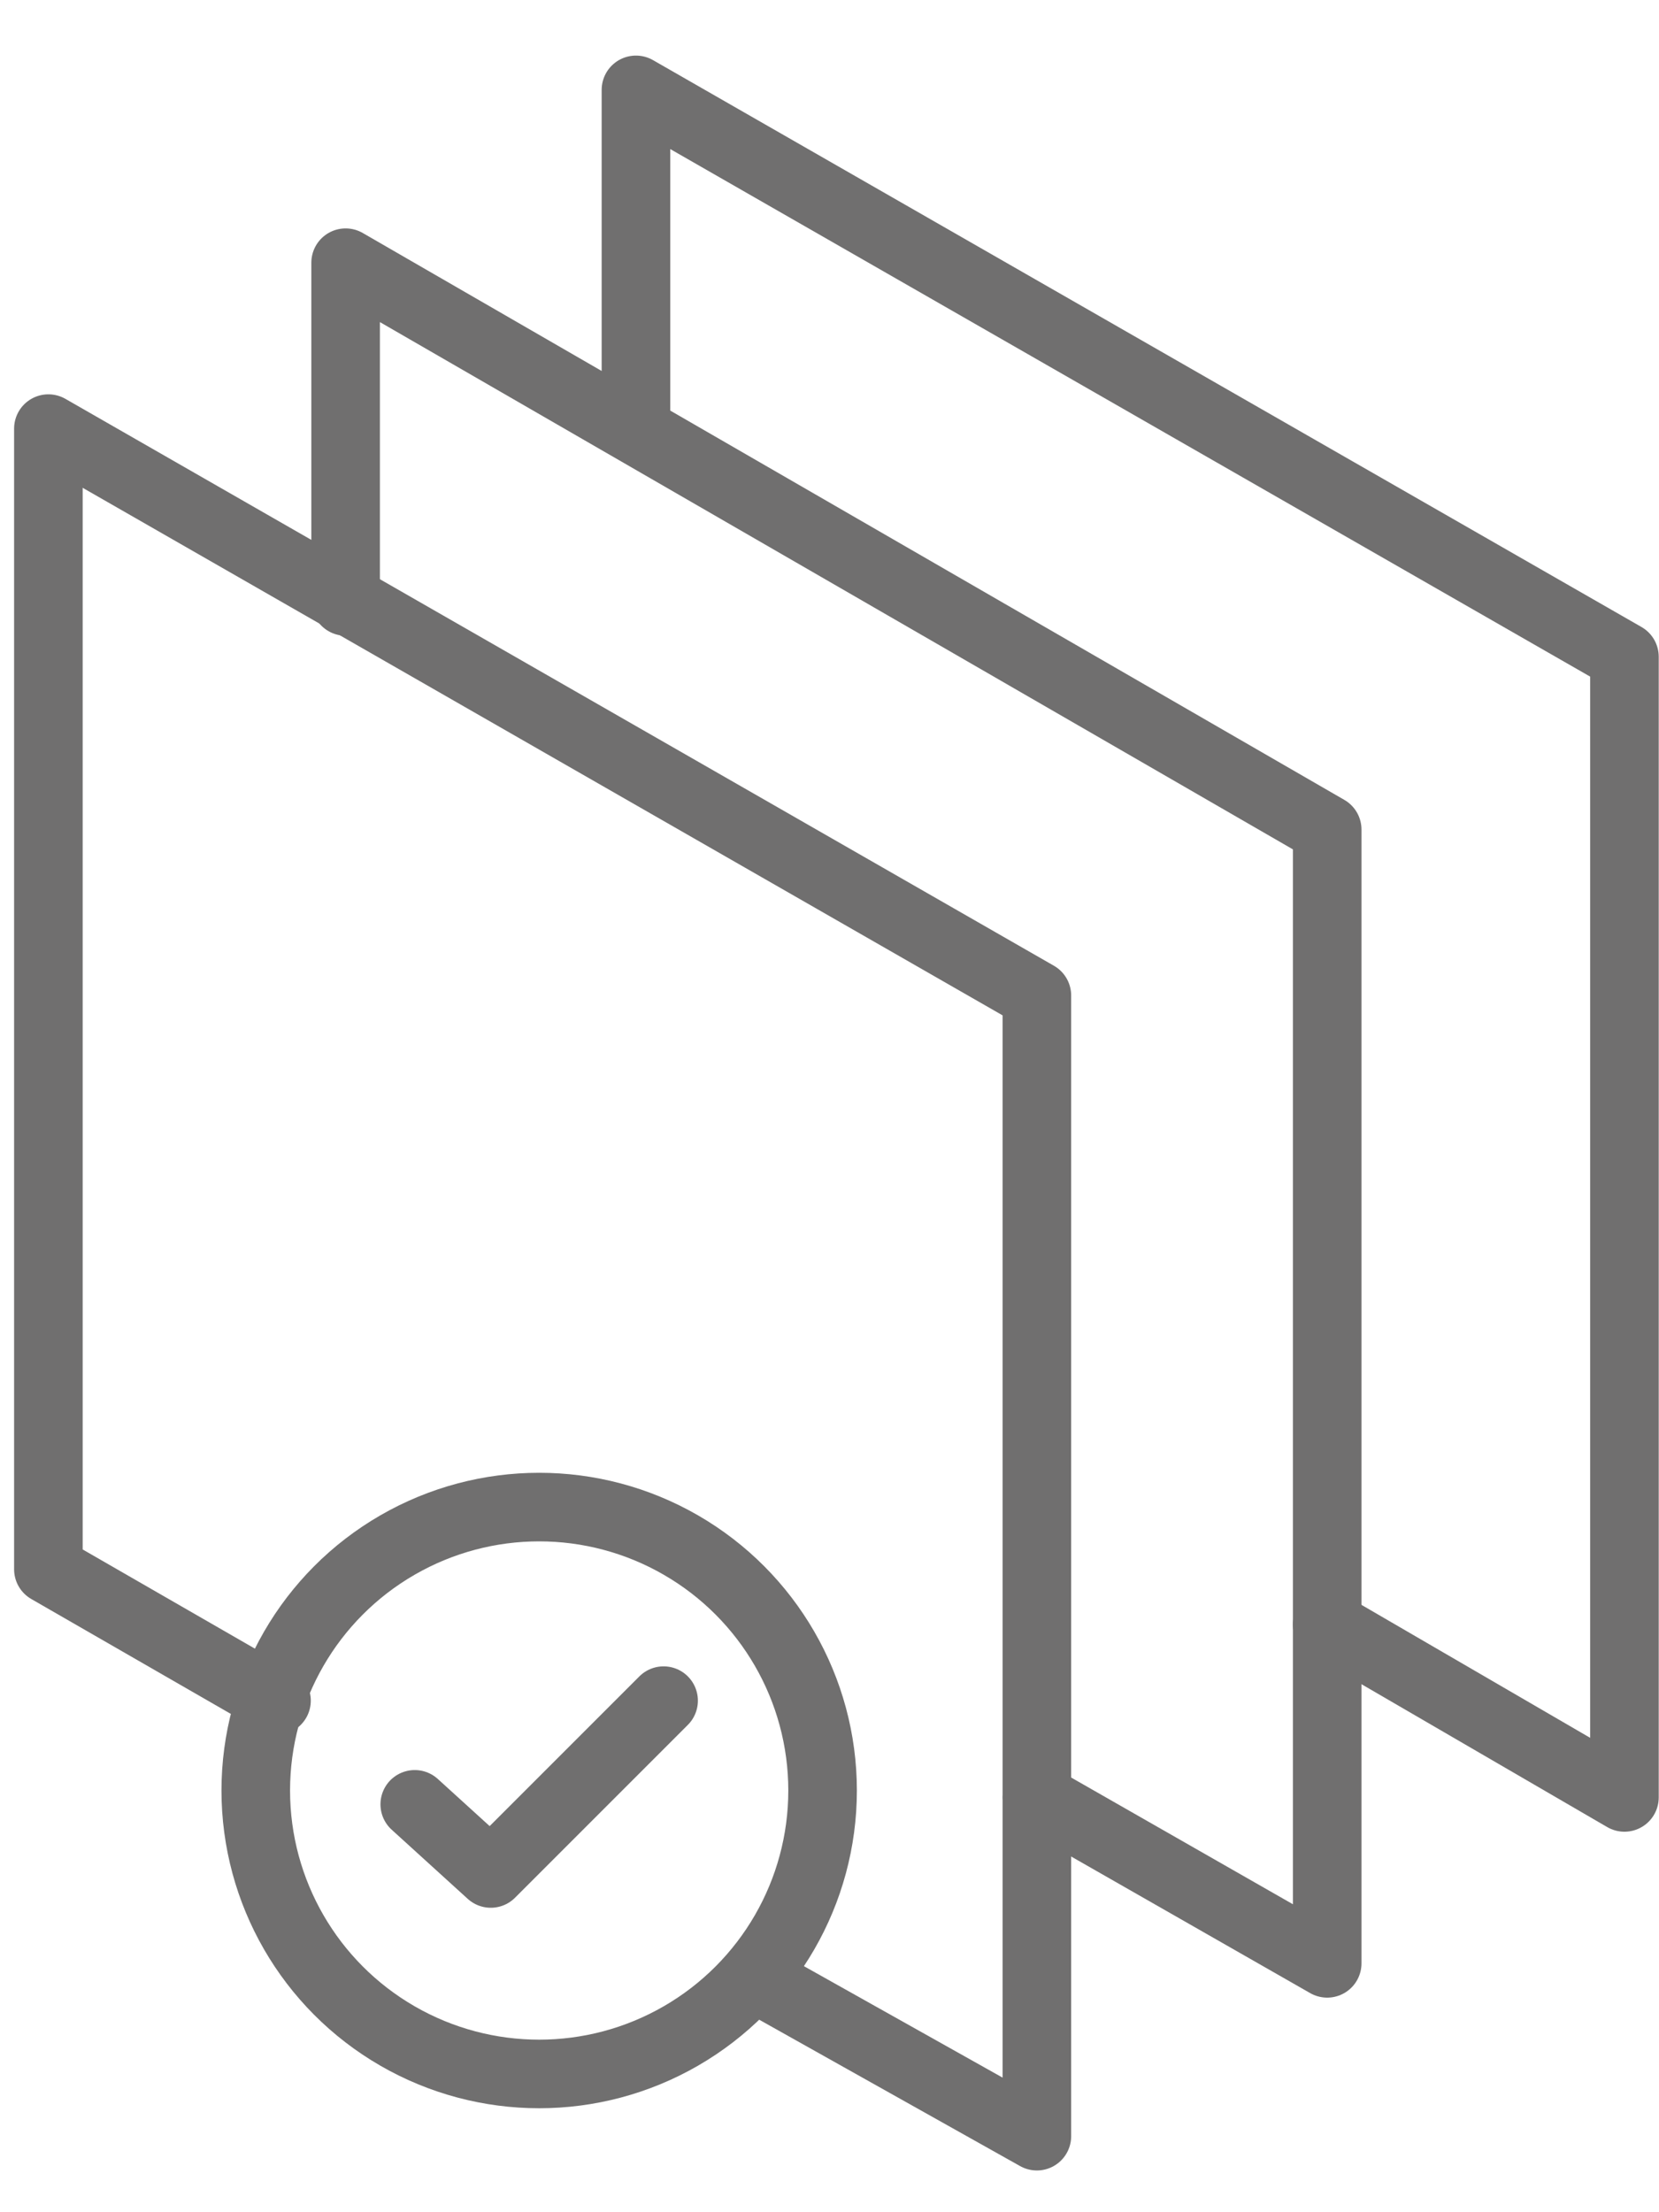
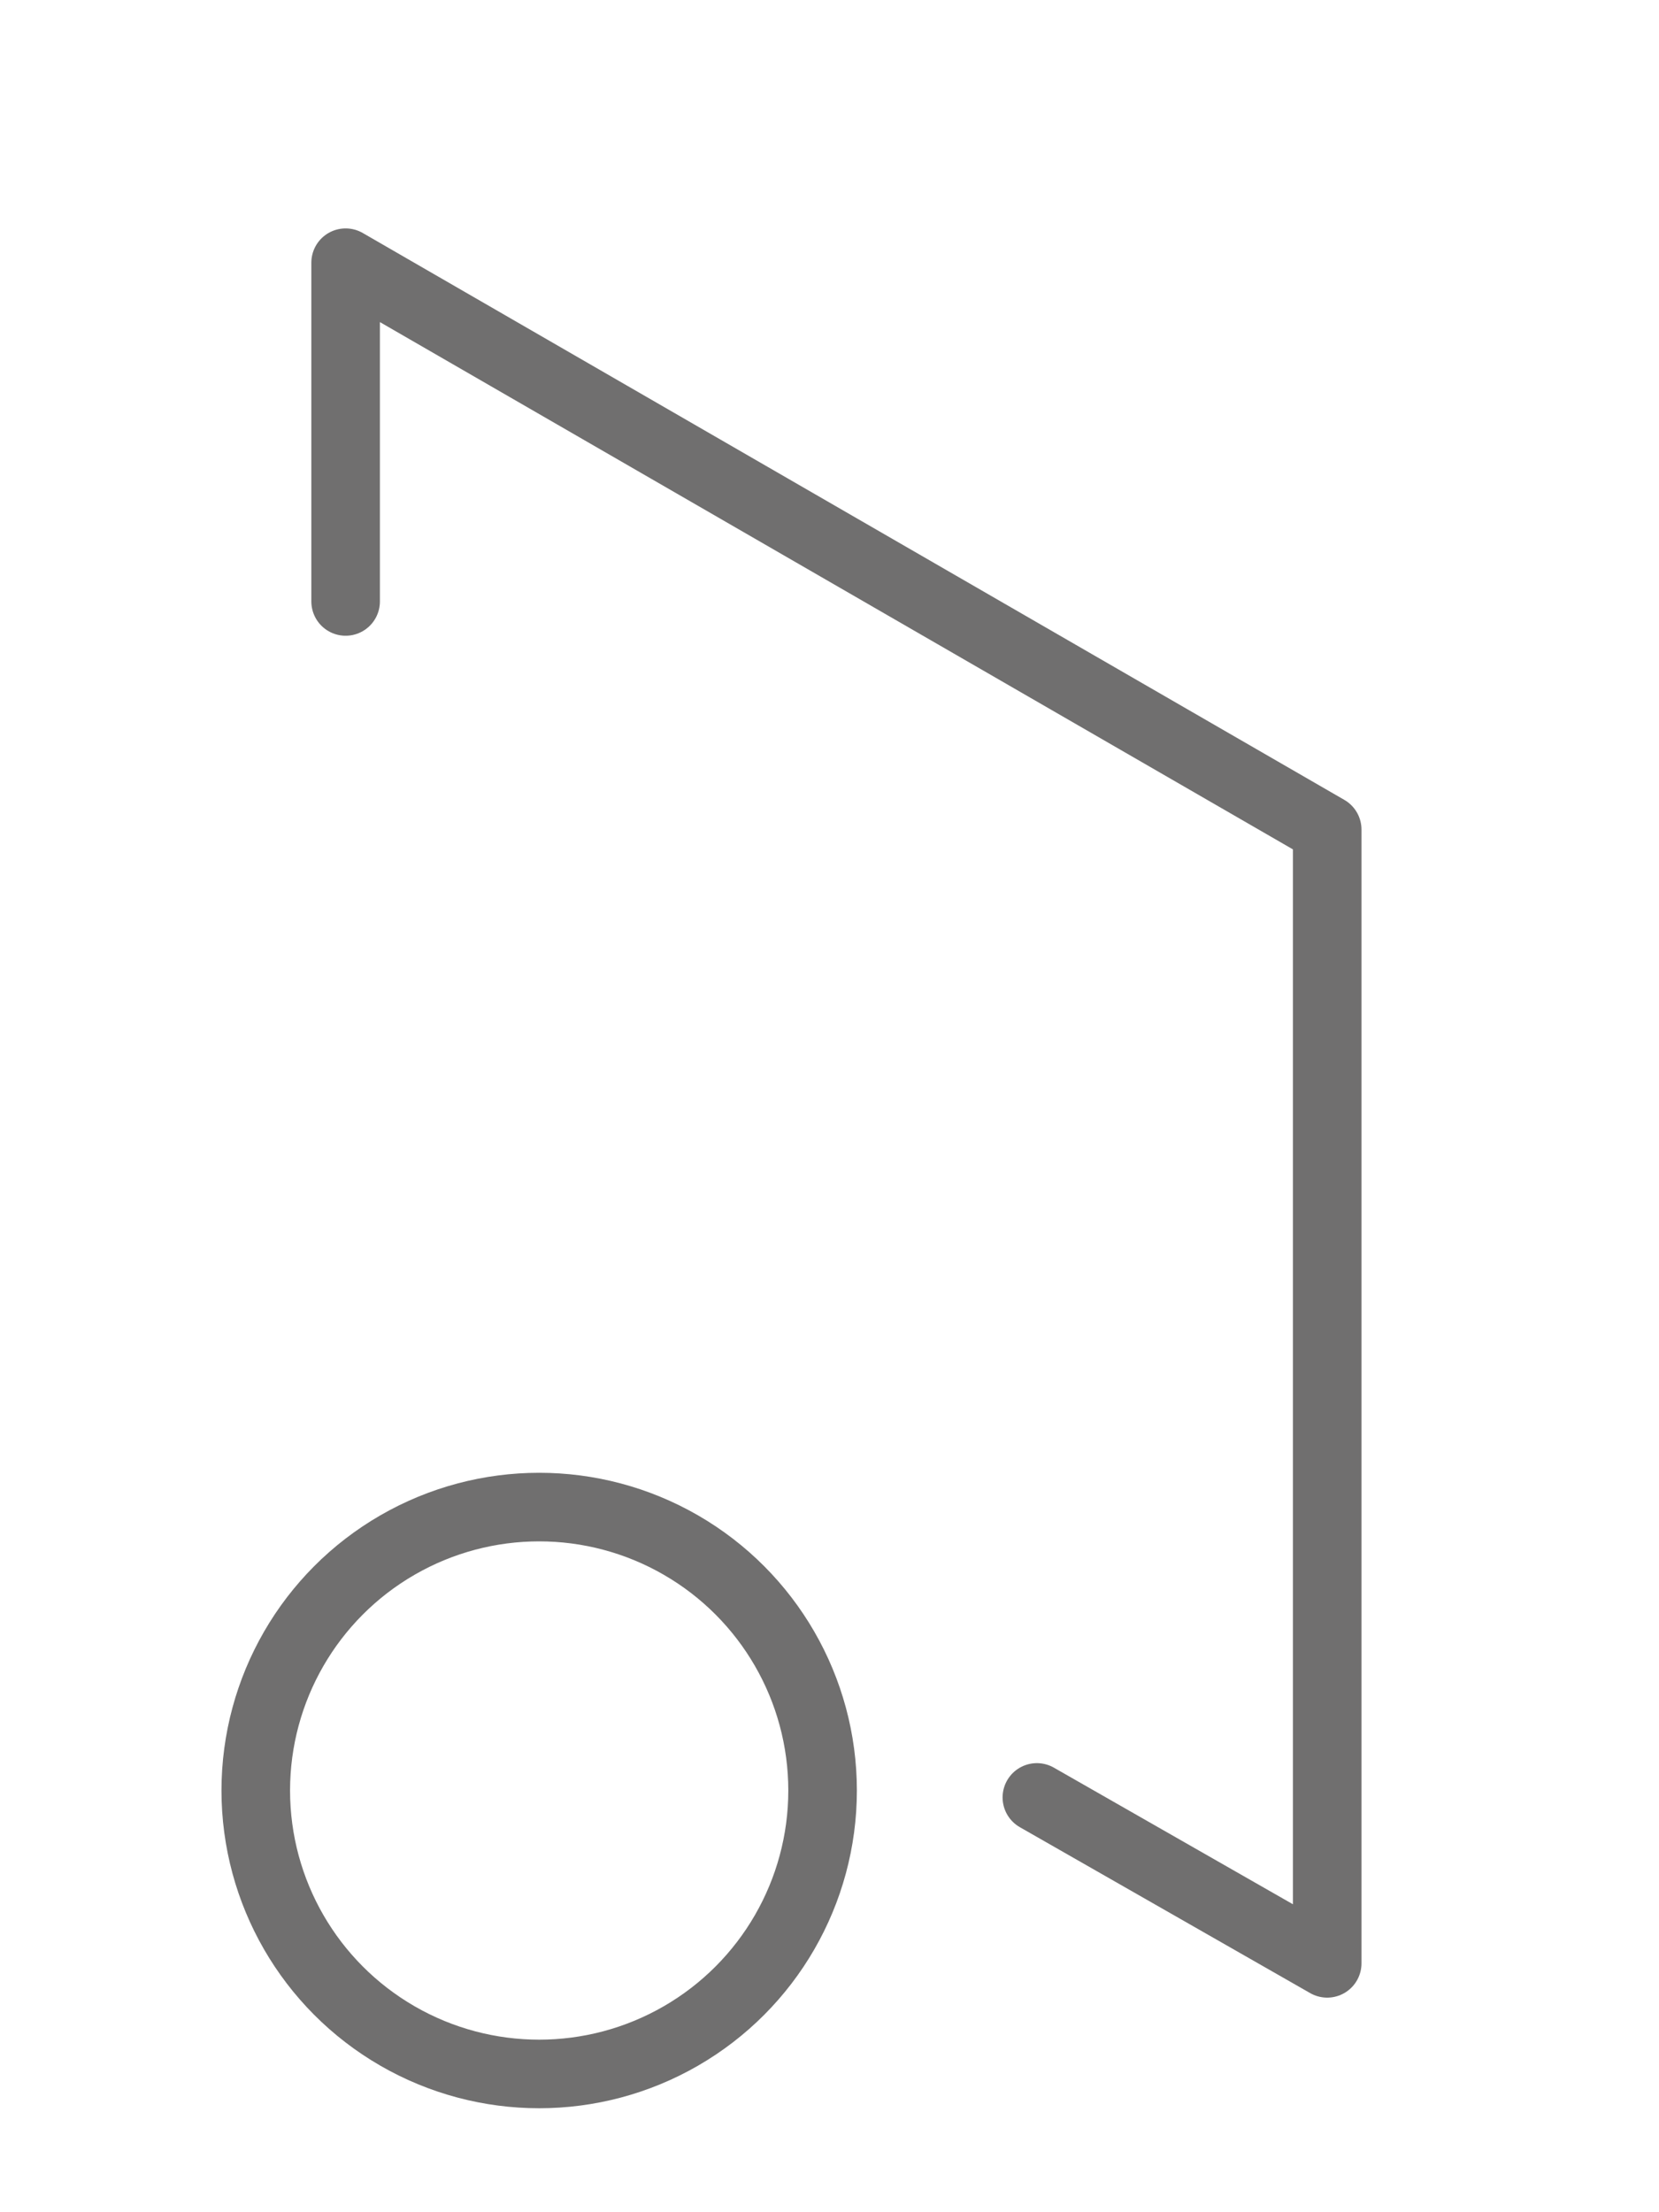
<svg xmlns="http://www.w3.org/2000/svg" width="24px" height="32px" viewBox="0 0 24 32" version="1.1">
  <title>ip-solutions</title>
  <desc>Created with Sketch.</desc>
  <defs />
  <g id="Page-1" stroke="none" stroke-width="1" fill="none" fill-rule="evenodd" stroke-linecap="round" stroke-linejoin="round">
    <g id="ip-solutions" transform="translate(0, 1)" stroke="#706F6F" stroke-width="0.992">
      <g id="Group">
-         <polyline id="Shape" points="9.2 5.2 9.2 0.3 23.5 8.5 23.5 25 19.2 22.5" />
        <polyline id="Shape" points="5 7.7 5 2.8 19.2 11 19.2 27.4 15 25" />
-         <polyline id="Shape" points="4 23.6 0.7 21.7 0.7 5.2 15 13.4 15 29.9 10.9 27.6" />
      </g>
      <g id="Group" transform="translate(3, 20)">
        <circle id="Oval" cx="4.8" cy="4.9" r="4.1" />
-         <polyline id="Shape" points="3 5.1 4.1 6.1 6.6 3.6" />
      </g>
    </g>
  </g>
</svg>